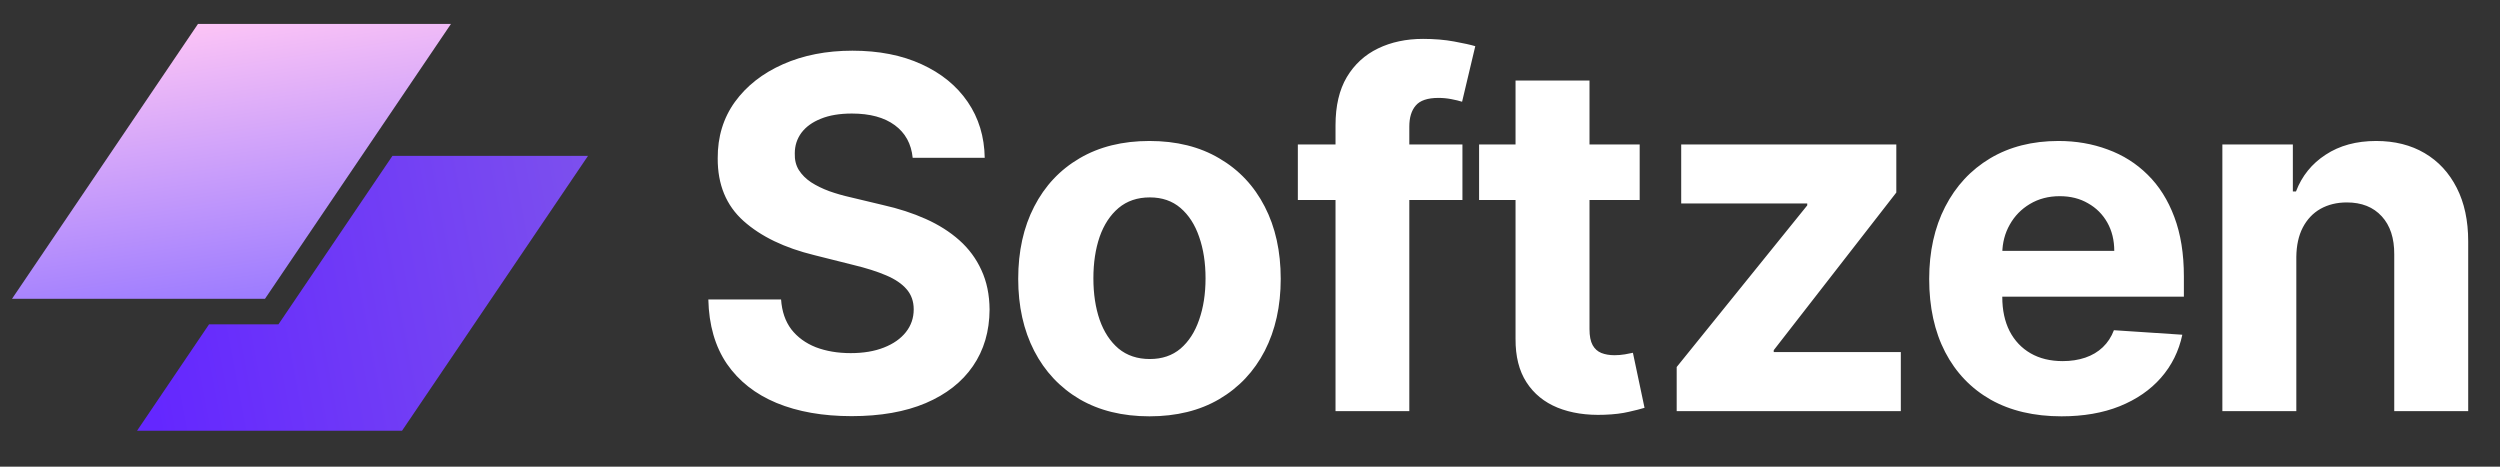
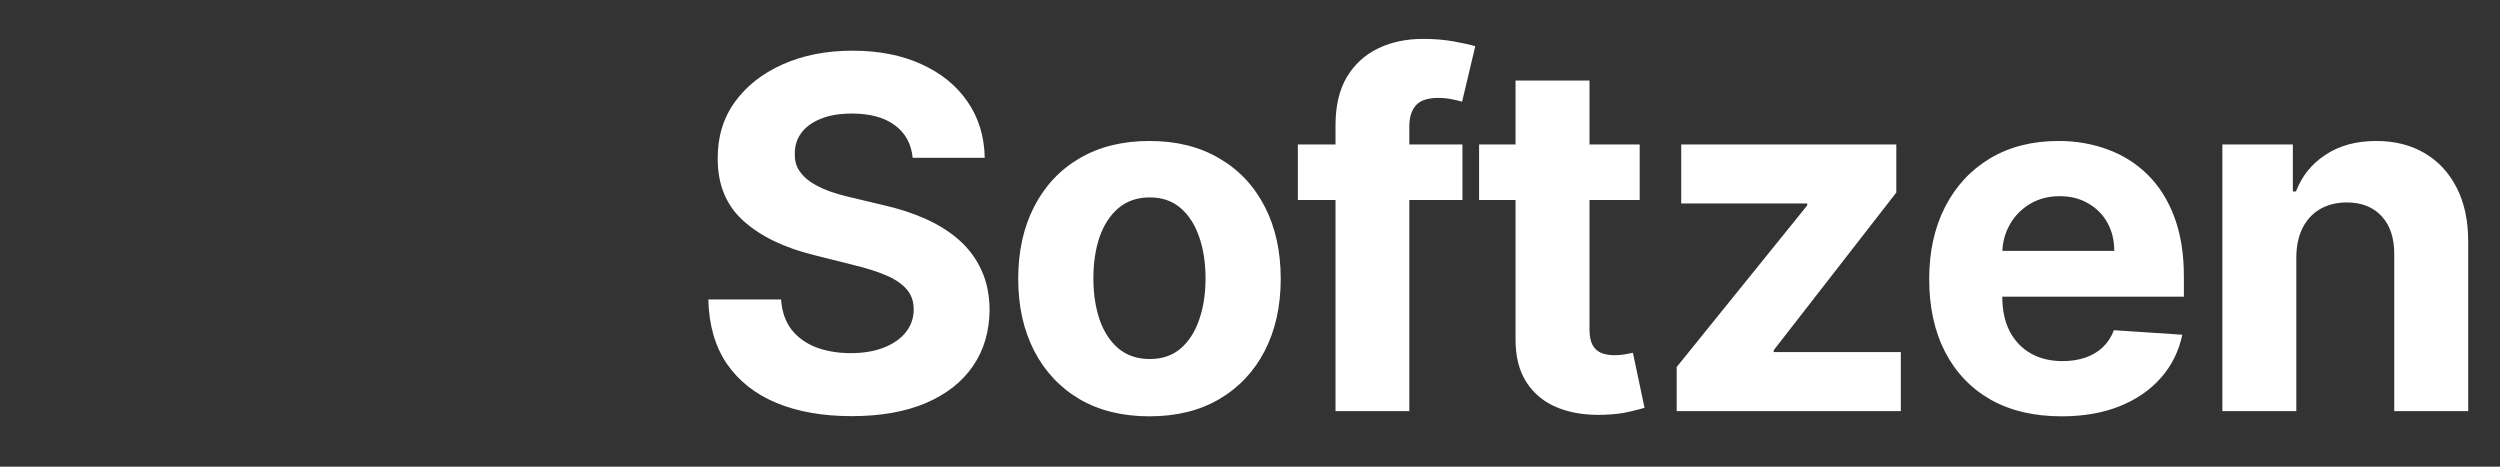
<svg xmlns="http://www.w3.org/2000/svg" width="225" height="42" viewBox="0 0 225 42" fill="none">
  <rect x="0" y="0" width="225" height="42" fill="#333333" stroke="none" />
-   <path d="M17.819 2.154H40.587L23.848 26.894H1.08L17.819 2.154Z" fill="url(#paint0_linear_83_6409)" />
-   <path d="M18.816 29.187L12.333 38.769H36.181L52.92 14.029H35.319L25.063 29.187H18.816Z" fill="url(#paint1_linear_83_6409)" />
  <path d="M82.141 14.203C82.016 12.943 81.479 11.963 80.531 11.266C79.583 10.568 78.297 10.219 76.672 10.219C75.568 10.219 74.635 10.375 73.875 10.688C73.115 10.99 72.531 11.412 72.125 11.953C71.729 12.495 71.531 13.109 71.531 13.797C71.51 14.37 71.63 14.87 71.891 15.297C72.162 15.724 72.531 16.094 73 16.406C73.469 16.708 74.01 16.974 74.625 17.203C75.24 17.422 75.896 17.609 76.594 17.766L79.469 18.453C80.865 18.766 82.146 19.182 83.312 19.703C84.479 20.224 85.49 20.865 86.344 21.625C87.198 22.385 87.859 23.281 88.328 24.312C88.807 25.344 89.052 26.526 89.062 27.859C89.052 29.818 88.552 31.516 87.562 32.953C86.583 34.38 85.167 35.49 83.312 36.281C81.469 37.062 79.245 37.453 76.641 37.453C74.057 37.453 71.807 37.057 69.891 36.266C67.984 35.474 66.495 34.302 65.422 32.75C64.359 31.188 63.802 29.255 63.75 26.953H70.297C70.37 28.026 70.677 28.922 71.219 29.641C71.771 30.349 72.505 30.885 73.422 31.25C74.349 31.604 75.396 31.781 76.562 31.781C77.708 31.781 78.703 31.615 79.547 31.281C80.401 30.948 81.062 30.484 81.531 29.891C82 29.297 82.234 28.615 82.234 27.844C82.234 27.125 82.021 26.521 81.594 26.031C81.177 25.542 80.562 25.125 79.75 24.781C78.948 24.438 77.963 24.125 76.797 23.844L73.312 22.969C70.615 22.312 68.484 21.287 66.922 19.891C65.359 18.495 64.583 16.615 64.594 14.25C64.583 12.312 65.099 10.62 66.141 9.172C67.193 7.724 68.635 6.594 70.469 5.781C72.302 4.969 74.385 4.562 76.719 4.562C79.094 4.562 81.167 4.969 82.938 5.781C84.719 6.594 86.104 7.724 87.094 9.172C88.083 10.62 88.594 12.297 88.625 14.203H82.141ZM103.452 37.469C101.025 37.469 98.926 36.953 97.155 35.922C95.395 34.88 94.035 33.432 93.077 31.578C92.119 29.713 91.639 27.552 91.639 25.094C91.639 22.615 92.119 20.448 93.077 18.594C94.035 16.729 95.395 15.281 97.155 14.25C98.926 13.208 101.025 12.688 103.452 12.688C105.879 12.688 107.973 13.208 109.733 14.25C111.504 15.281 112.869 16.729 113.827 18.594C114.785 20.448 115.265 22.615 115.265 25.094C115.265 27.552 114.785 29.713 113.827 31.578C112.869 33.432 111.504 34.88 109.733 35.922C107.973 36.953 105.879 37.469 103.452 37.469ZM103.483 32.312C104.587 32.312 105.509 32 106.249 31.375C106.988 30.74 107.546 29.875 107.921 28.781C108.306 27.688 108.499 26.443 108.499 25.047C108.499 23.651 108.306 22.406 107.921 21.312C107.546 20.219 106.988 19.354 106.249 18.719C105.509 18.083 104.587 17.766 103.483 17.766C102.369 17.766 101.431 18.083 100.671 18.719C99.921 19.354 99.353 20.219 98.968 21.312C98.593 22.406 98.405 23.651 98.405 25.047C98.405 26.443 98.593 27.688 98.968 28.781C99.353 29.875 99.921 30.74 100.671 31.375C101.431 32 102.369 32.312 103.483 32.312ZM131.619 13V18H116.806V13H131.619ZM120.197 37V11.266C120.197 9.526 120.536 8.083 121.213 6.938C121.9 5.792 122.838 4.932 124.025 4.359C125.213 3.786 126.562 3.5 128.072 3.5C129.093 3.5 130.025 3.578 130.869 3.734C131.723 3.891 132.358 4.031 132.775 4.156L131.588 9.156C131.327 9.073 131.004 8.995 130.619 8.922C130.244 8.849 129.858 8.812 129.463 8.812C128.483 8.812 127.801 9.042 127.416 9.5C127.03 9.948 126.838 10.578 126.838 11.391V37H120.197ZM147.571 13V18H133.118V13H147.571ZM136.399 7.25H143.055V29.625C143.055 30.24 143.149 30.719 143.337 31.062C143.524 31.396 143.784 31.63 144.118 31.766C144.462 31.901 144.857 31.969 145.305 31.969C145.618 31.969 145.93 31.943 146.243 31.891C146.555 31.828 146.795 31.781 146.962 31.75L148.008 36.703C147.675 36.807 147.206 36.927 146.602 37.062C145.998 37.208 145.264 37.297 144.399 37.328C142.795 37.391 141.389 37.177 140.18 36.688C138.982 36.198 138.05 35.438 137.383 34.406C136.717 33.375 136.389 32.073 136.399 30.5V7.25ZM150.902 37V33.031L162.652 18.484V18.312H151.308V13H170.668V17.328L159.636 31.516V31.688H171.074V37H150.902ZM185.534 37.469C183.065 37.469 180.94 36.969 179.159 35.969C177.388 34.958 176.023 33.531 175.065 31.688C174.107 29.833 173.627 27.641 173.627 25.109C173.627 22.641 174.107 20.474 175.065 18.609C176.023 16.745 177.372 15.292 179.112 14.25C180.862 13.208 182.914 12.688 185.268 12.688C186.851 12.688 188.325 12.943 189.69 13.453C191.065 13.953 192.263 14.708 193.284 15.719C194.315 16.729 195.117 18 195.69 19.531C196.263 21.052 196.549 22.833 196.549 24.875V26.703H176.284V22.578H190.284C190.284 21.62 190.075 20.771 189.659 20.031C189.242 19.292 188.664 18.713 187.924 18.297C187.195 17.87 186.346 17.656 185.377 17.656C184.367 17.656 183.471 17.891 182.69 18.359C181.919 18.818 181.315 19.438 180.877 20.219C180.44 20.99 180.216 21.849 180.205 22.797V26.719C180.205 27.906 180.424 28.932 180.862 29.797C181.31 30.662 181.94 31.328 182.752 31.797C183.565 32.266 184.528 32.5 185.643 32.5C186.383 32.5 187.06 32.396 187.674 32.188C188.289 31.979 188.815 31.667 189.252 31.25C189.69 30.833 190.023 30.323 190.252 29.719L196.409 30.125C196.096 31.604 195.455 32.896 194.487 34C193.528 35.094 192.289 35.948 190.768 36.562C189.258 37.167 187.513 37.469 185.534 37.469ZM206.669 23.125V37H200.013V13H206.357V17.234H206.638C207.169 15.838 208.06 14.734 209.31 13.922C210.56 13.099 212.075 12.688 213.857 12.688C215.523 12.688 216.977 13.052 218.216 13.781C219.456 14.51 220.419 15.552 221.107 16.906C221.794 18.25 222.138 19.854 222.138 21.719V37H215.482V22.906C215.492 21.438 215.117 20.292 214.357 19.469C213.596 18.635 212.549 18.219 211.216 18.219C210.32 18.219 209.529 18.412 208.841 18.797C208.164 19.182 207.633 19.745 207.247 20.484C206.872 21.213 206.68 22.094 206.669 23.125Z" fill="white" />
  <defs>
    <linearGradient id="paint0_linear_83_6409" x1="20.834" y1="1.467" x2="24.757" y2="27.753" gradientUnits="userSpaceOnUse">
      <stop stop-color="#FDC5F6" />
      <stop offset="1" stop-color="#9878FF" />
    </linearGradient>
    <linearGradient id="paint1_linear_83_6409" x1="13.484" y1="34.963" x2="56.491" y2="26.843" gradientUnits="userSpaceOnUse">
      <stop stop-color="#6427FF" />
      <stop offset="1" stop-color="#7D51ED" />
    </linearGradient>
  </defs>
</svg>